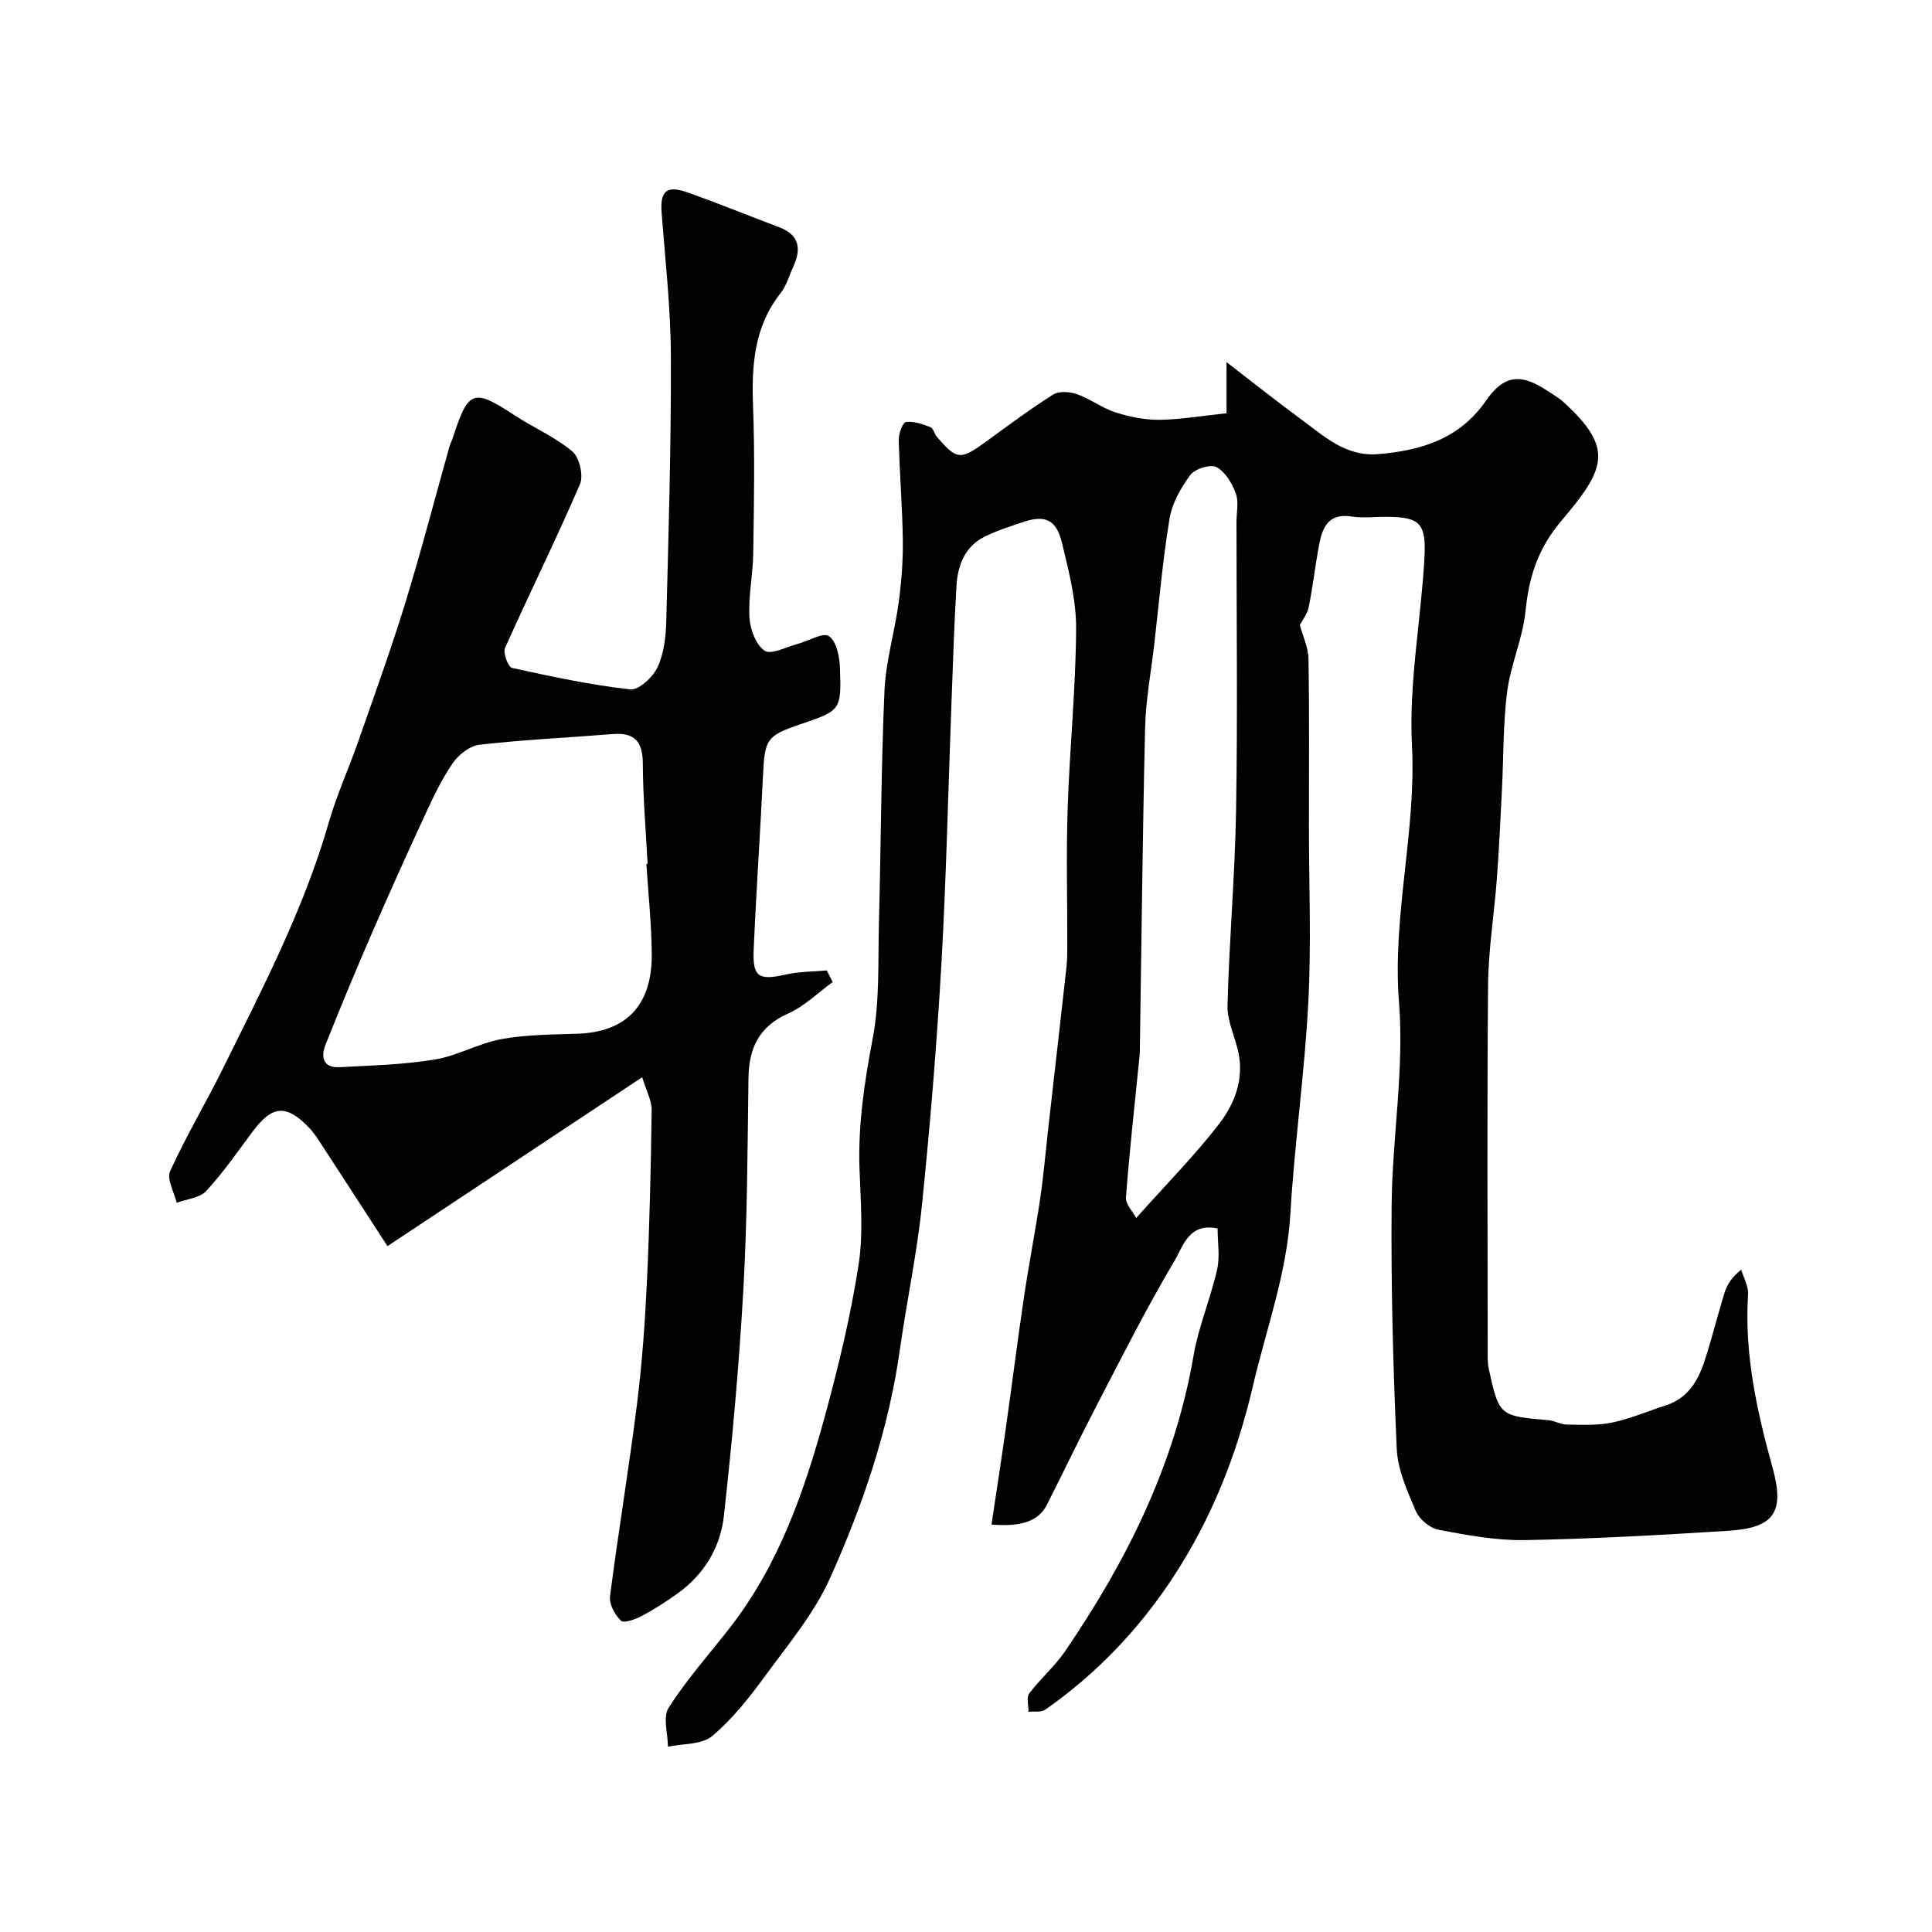
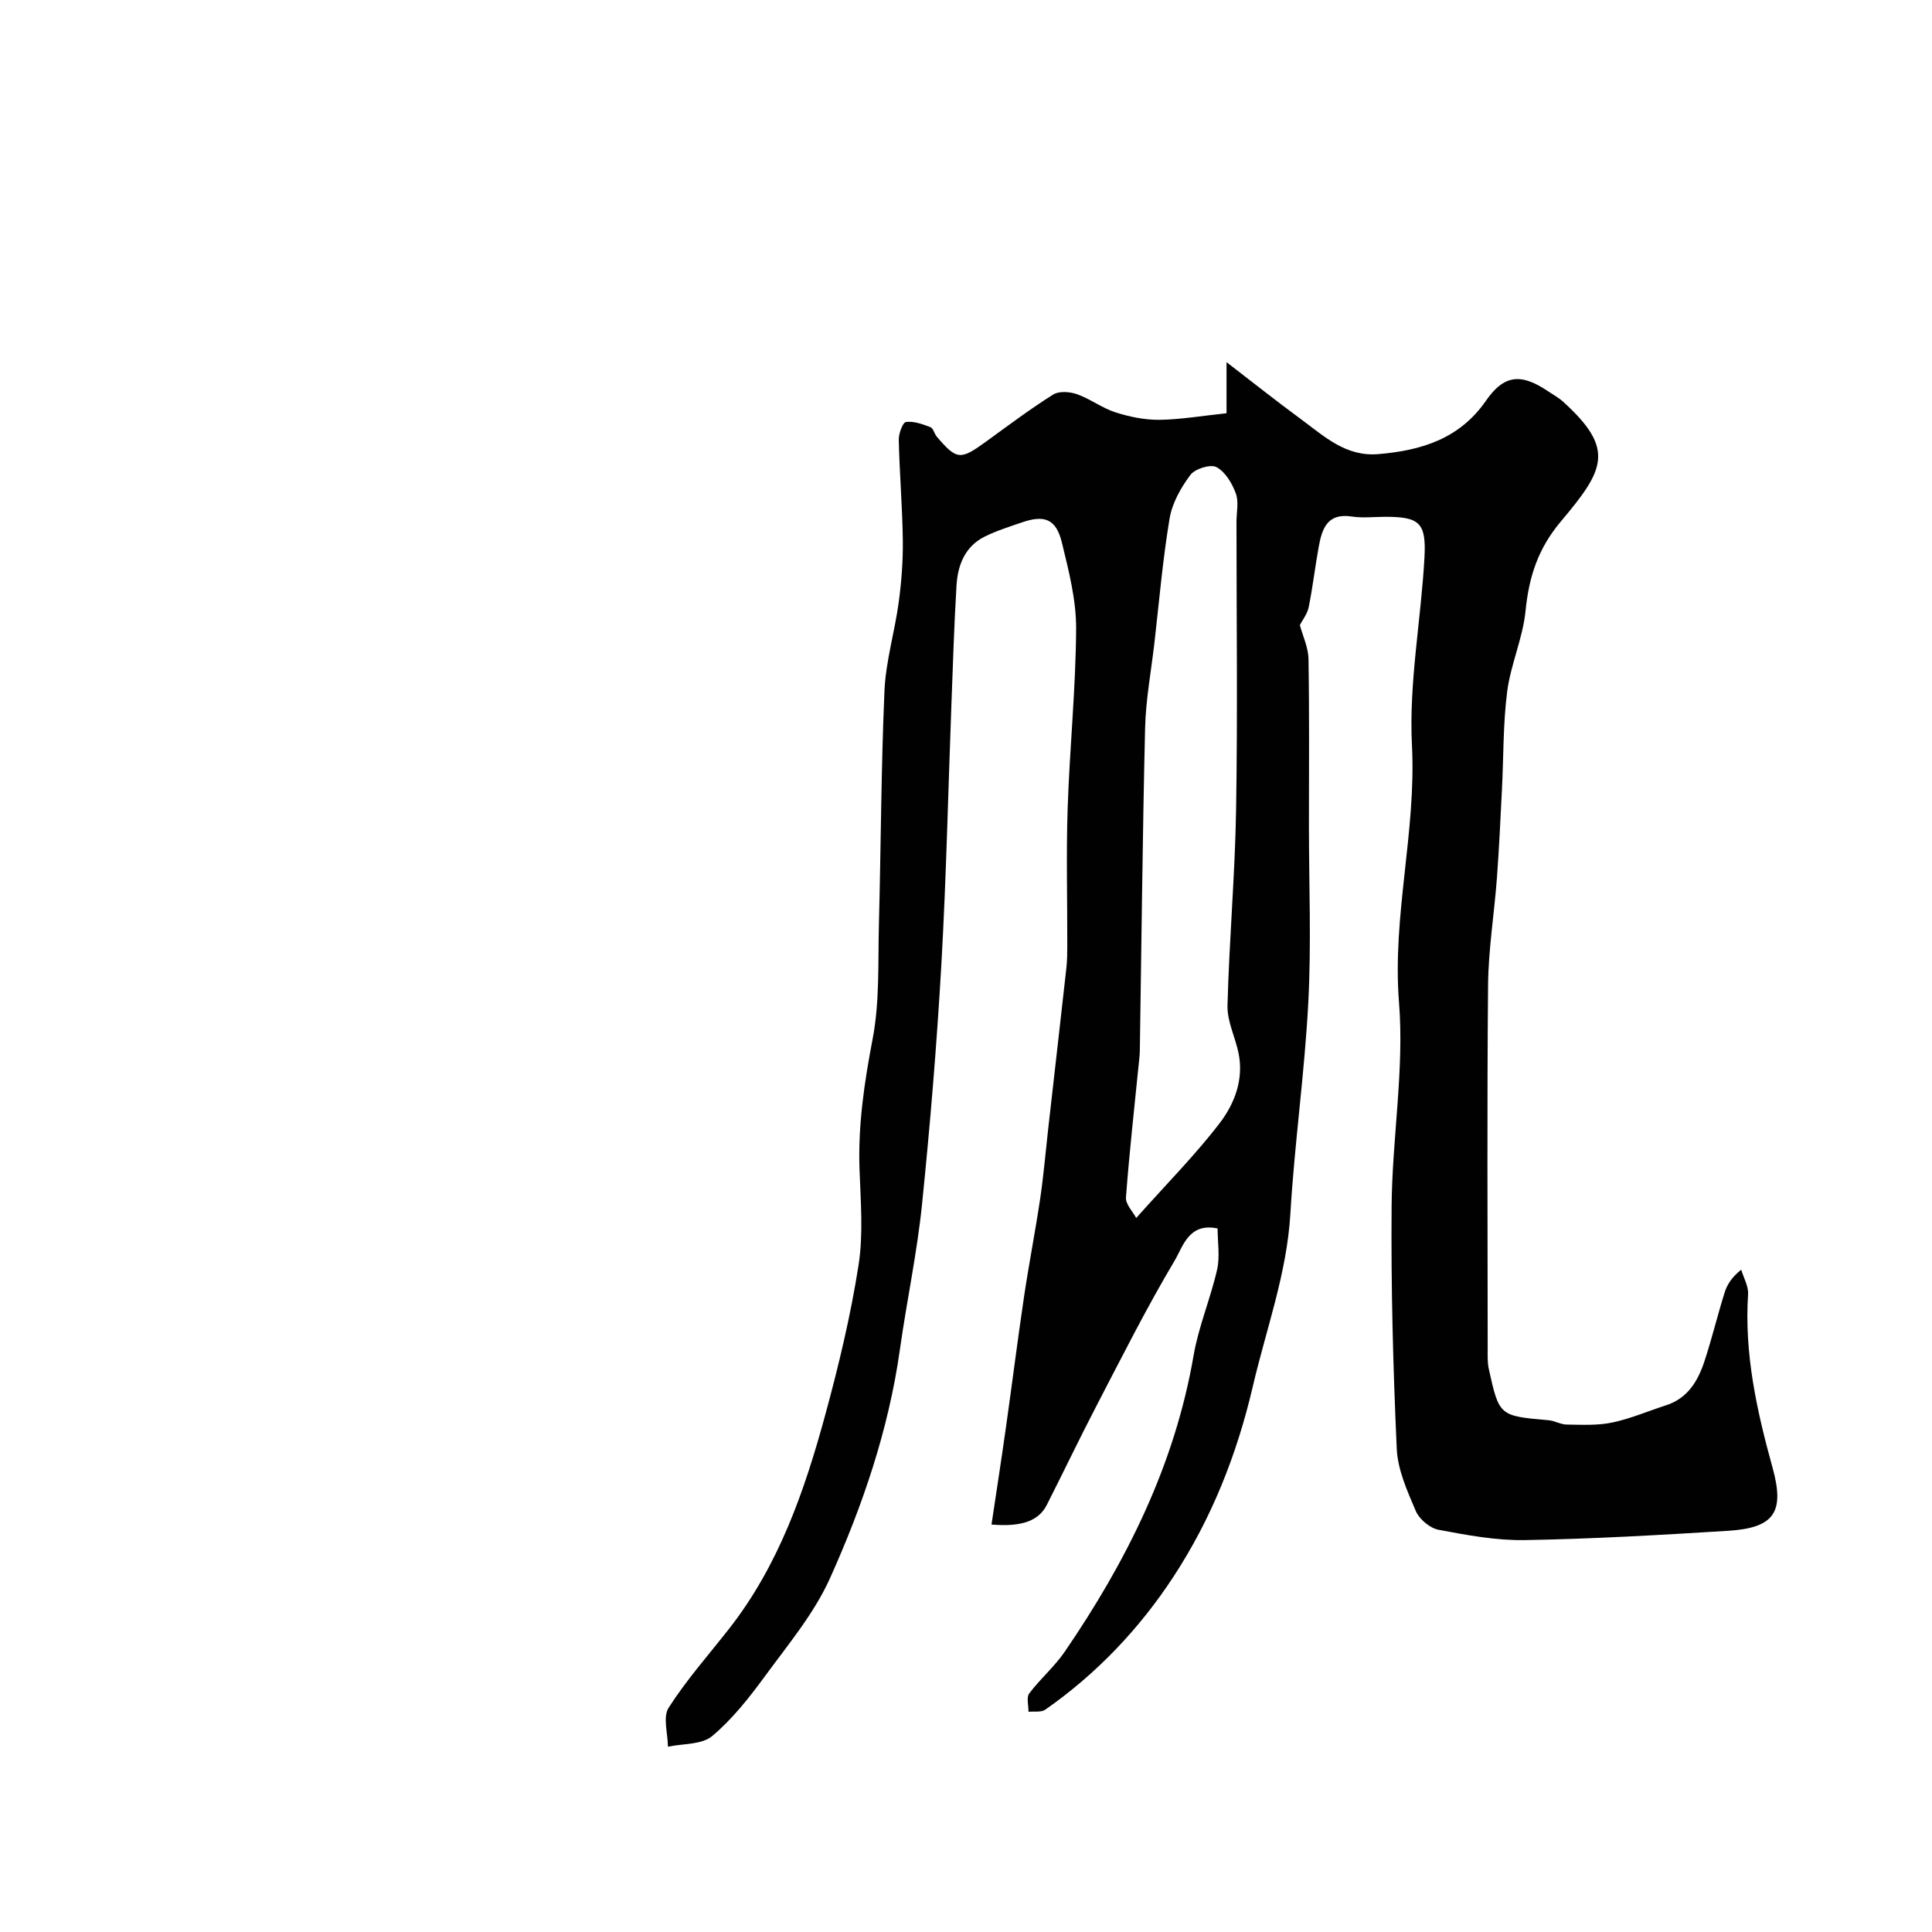
<svg xmlns="http://www.w3.org/2000/svg" enable-background="new 0 0 400 400" viewBox="0 0 400 400">
  <g fill="#010102">
    <path d="m253.94 85.56c0-3.13 0-6.09 0-10.58 5.69 4.38 10.43 8.15 15.31 11.73 4.84 3.55 9.34 7.89 16.12 7.31 8.9-.75 16.82-3.16 22.28-11.05 3.73-5.39 7.24-5.74 12.79-2.01 1.08.73 2.26 1.36 3.21 2.23 10.79 9.79 8.56 14.03-.44 24.71-4.84 5.74-6.66 11.57-7.37 18.64-.56 5.6-3.06 11-3.79 16.61-.87 6.72-.74 13.57-1.09 20.36-.31 6.1-.59 12.2-1.04 18.29-.55 7.38-1.76 14.73-1.83 22.11-.23 25.16-.09 50.33-.08 75.5 0 1.32-.06 2.69.22 3.97 2.16 9.8 2.19 9.77 12.38 10.66 1.27.11 2.51.89 3.77.9 3.14.04 6.37.22 9.41-.42 3.79-.79 7.41-2.37 11.12-3.56 4.57-1.47 6.68-5.12 8.03-9.28 1.51-4.63 2.66-9.38 4.11-14.03.51-1.65 1.45-3.17 3.45-4.78.5 1.7 1.53 3.44 1.42 5.1-.8 12.34 1.81 24.12 5.07 35.9 2.58 9.31.28 12.48-9.26 13.07-14 .87-28.02 1.68-42.05 1.92-5.95.1-11.97-1.03-17.86-2.14-1.79-.34-3.96-2.18-4.69-3.87-1.77-4.14-3.76-8.56-3.95-12.94-.76-16.75-1.2-33.53-1.06-50.29.12-14.04 2.64-28.19 1.53-42.08-1.43-17.98 3.6-35.33 2.68-53.23-.66-12.89 1.88-25.91 2.59-38.9.4-7.23-1.08-8.4-8.08-8.41-2.33 0-4.71.29-6.99-.06-5.04-.77-6.14 2.52-6.82 6.25-.76 4.16-1.24 8.38-2.08 12.53-.29 1.41-1.31 2.68-1.83 3.69.6 2.25 1.75 4.63 1.79 7.03.19 11.5.09 23 .09 34.5 0 12.2.51 24.43-.13 36.6-.76 14.6-2.85 29.13-3.71 43.72-.73 12.41-5 23.87-7.77 35.75-3.32 14.25-8.59 27.45-16.45 39.45-7.01 10.72-15.9 20.09-26.53 27.51-.85.59-2.3.31-3.47.44.02-1.29-.47-2.97.15-3.8 2.27-3.02 5.23-5.54 7.36-8.65 12.8-18.72 22.77-38.66 26.67-61.32 1.04-6.03 3.51-11.8 4.87-17.79.61-2.7.1-5.66.1-8.51-5.97-1.27-7.19 3.79-8.87 6.62-5.83 9.78-10.95 20-16.21 30.11-3.52 6.77-6.81 13.66-10.26 20.47-1.67 3.29-5.06 4.63-11.47 4.1 1.02-6.81 2.06-13.53 3.01-20.27 1.27-8.95 2.39-17.92 3.72-26.87 1.01-6.78 2.33-13.51 3.34-20.28.7-4.7 1.1-9.44 1.63-14.17 1.27-11.24 2.56-22.47 3.81-33.71.16-1.48.18-2.98.18-4.48.02-9.53-.24-19.08.08-28.6.41-12.37 1.68-24.73 1.75-37.1.03-5.93-1.52-11.95-2.94-17.8-1.19-4.9-3.57-5.84-8.32-4.19-2.61.9-5.28 1.73-7.73 2.96-4.07 2.06-5.53 5.92-5.78 10.16-.48 8.09-.74 16.2-1.04 24.3-.68 18.03-1.07 36.09-2.09 54.1-.95 16.59-2.32 33.17-4.01 49.71-1.03 10.06-3.17 20-4.58 30.03-2.33 16.54-7.68 32.22-14.46 47.31-3.28 7.29-8.64 13.7-13.43 20.24-3.27 4.46-6.78 8.94-10.98 12.46-2.15 1.8-6.04 1.53-9.15 2.2-.02-2.74-1.09-6.15.15-8.08 3.69-5.77 8.29-10.96 12.53-16.37 10.27-13.12 15.6-28.51 19.89-44.26 2.78-10.2 5.26-20.55 6.89-30.98 1.02-6.51.43-13.31.2-19.97-.31-9.11 1.01-17.94 2.72-26.89 1.48-7.72 1.09-15.82 1.3-23.75.42-16.1.45-32.21 1.15-48.3.27-6.15 2.12-12.21 2.95-18.35.57-4.23.9-8.53.85-12.8-.09-6.94-.68-13.87-.84-20.81-.03-1.29.81-3.61 1.49-3.71 1.62-.22 3.45.45 5.07 1.07.6.23.8 1.37 1.32 1.98 4.14 4.83 4.87 4.87 10.15 1.04 4.59-3.33 9.13-6.75 13.93-9.77 1.22-.77 3.46-.6 4.96-.07 2.76.98 5.2 2.88 7.97 3.76 2.92.93 6.07 1.57 9.12 1.54 4.4-.07 8.8-.83 13.85-1.36zm-18.7 166.61c6.37-7.15 12.24-13.06 17.26-19.61 3.11-4.06 5.06-9.11 3.91-14.6-.69-3.29-2.36-6.55-2.27-9.78.35-13.54 1.56-27.06 1.78-40.6.33-19.82.08-39.65.08-59.48 0-2 .51-4.19-.14-5.95-.77-2.09-2.19-4.49-4.01-5.44-1.25-.65-4.45.35-5.4 1.63-1.97 2.63-3.77 5.83-4.3 9.02-1.43 8.54-2.16 17.21-3.15 25.82-.68 5.86-1.78 11.7-1.92 17.57-.53 22.26-.74 44.52-1.09 66.78-.02.99-.15 1.98-.25 2.96-.91 9.14-1.94 18.27-2.62 27.43-.1 1.42 1.44 2.95 2.12 4.25z" />
-     <path d="m172.4 203.32c-3.05 2.21-5.83 5-9.19 6.5-6.08 2.7-8.17 7.18-8.25 13.44-.19 14.6-.24 29.22-1.06 43.79-.88 15.64-2.3 31.26-4.03 46.82-.72 6.49-4.08 12.1-9.58 16.04-2.38 1.7-4.85 3.3-7.43 4.67-1.32.7-3.71 1.54-4.3.97-1.25-1.22-2.47-3.43-2.26-5.06 1.7-13.27 3.92-26.48 5.58-39.76 1.06-8.48 1.67-17.04 2.07-25.59.55-11.76.81-23.53.97-35.3.03-2-1.12-4.01-1.96-6.81-18.18 12.05-35.37 23.45-52.74 34.97-5.15-7.94-9.65-14.9-14.18-21.84-.62-.95-1.3-1.9-2.08-2.72-4.68-4.84-7.58-4.61-11.6.77-3.13 4.19-6.12 8.53-9.65 12.36-1.35 1.46-4.04 1.68-6.13 2.46-.52-2.21-2.1-4.9-1.36-6.54 3.26-7.2 7.35-14.02 10.86-21.12 8.23-16.64 16.83-33.12 22-51.11 1.65-5.73 4.16-11.22 6.13-16.86 3.32-9.51 6.75-18.98 9.71-28.6 3.29-10.7 6.1-21.55 9.13-32.33.18-.62.5-1.2.7-1.82 3.22-9.96 4.24-10.28 12.85-4.63 3.92 2.57 8.35 4.46 11.89 7.44 1.47 1.24 2.36 5 1.59 6.78-4.92 11.42-10.45 22.57-15.52 33.92-.45 1.02.65 3.94 1.44 4.12 8.1 1.79 16.24 3.52 24.47 4.45 1.76.2 4.69-2.52 5.65-4.56 1.34-2.84 1.74-6.31 1.82-9.52.48-18.26 1.02-36.53.96-54.79-.03-9.88-1.14-19.76-1.91-29.63-.37-4.75.96-5.98 5.64-4.3 6.28 2.25 12.46 4.76 18.7 7.12 4.32 1.64 4.57 4.63 2.85 8.31-.83 1.78-1.36 3.8-2.54 5.3-5.51 6.95-6.04 14.92-5.73 23.35.38 10.15.19 20.33.04 30.49-.06 4.44-1.03 8.89-.79 13.29.13 2.45 1.32 5.68 3.14 6.93 1.33.91 4.5-.79 6.83-1.4 2.24-.59 5.21-2.44 6.48-1.62 1.55 1.01 2.21 4.21 2.29 6.5.32 8.9.17 8.91-8.25 11.77-6.92 2.35-7.33 3.07-7.68 10.6-.57 12.04-1.42 24.06-1.93 36.1-.24 5.66 1.06 6.36 6.69 5.09 2.74-.62 5.63-.58 8.45-.84.41.81.81 1.61 1.22 2.4zm-38.57-24.46c.08-.01.17-.01.25-.02-.36-6.93-.97-13.86-.99-20.79-.02-4.53-1.72-6.43-6.21-6.07-9.19.73-18.41 1.17-27.56 2.2-1.99.22-4.32 2.01-5.52 3.74-2.3 3.31-4.07 7.03-5.77 10.72-3.81 8.23-7.53 16.5-11.14 24.81-3.28 7.57-6.44 15.19-9.5 22.85-1.02 2.57-.48 4.84 2.93 4.65 6.57-.36 13.2-.52 19.67-1.58 4.72-.78 9.14-3.38 13.86-4.24 5.15-.94 10.49-.93 15.76-1.11 9.74-.34 15.38-5.57 15.33-16.39-.04-6.25-.72-12.51-1.11-18.77z" />
  </g>
</svg>